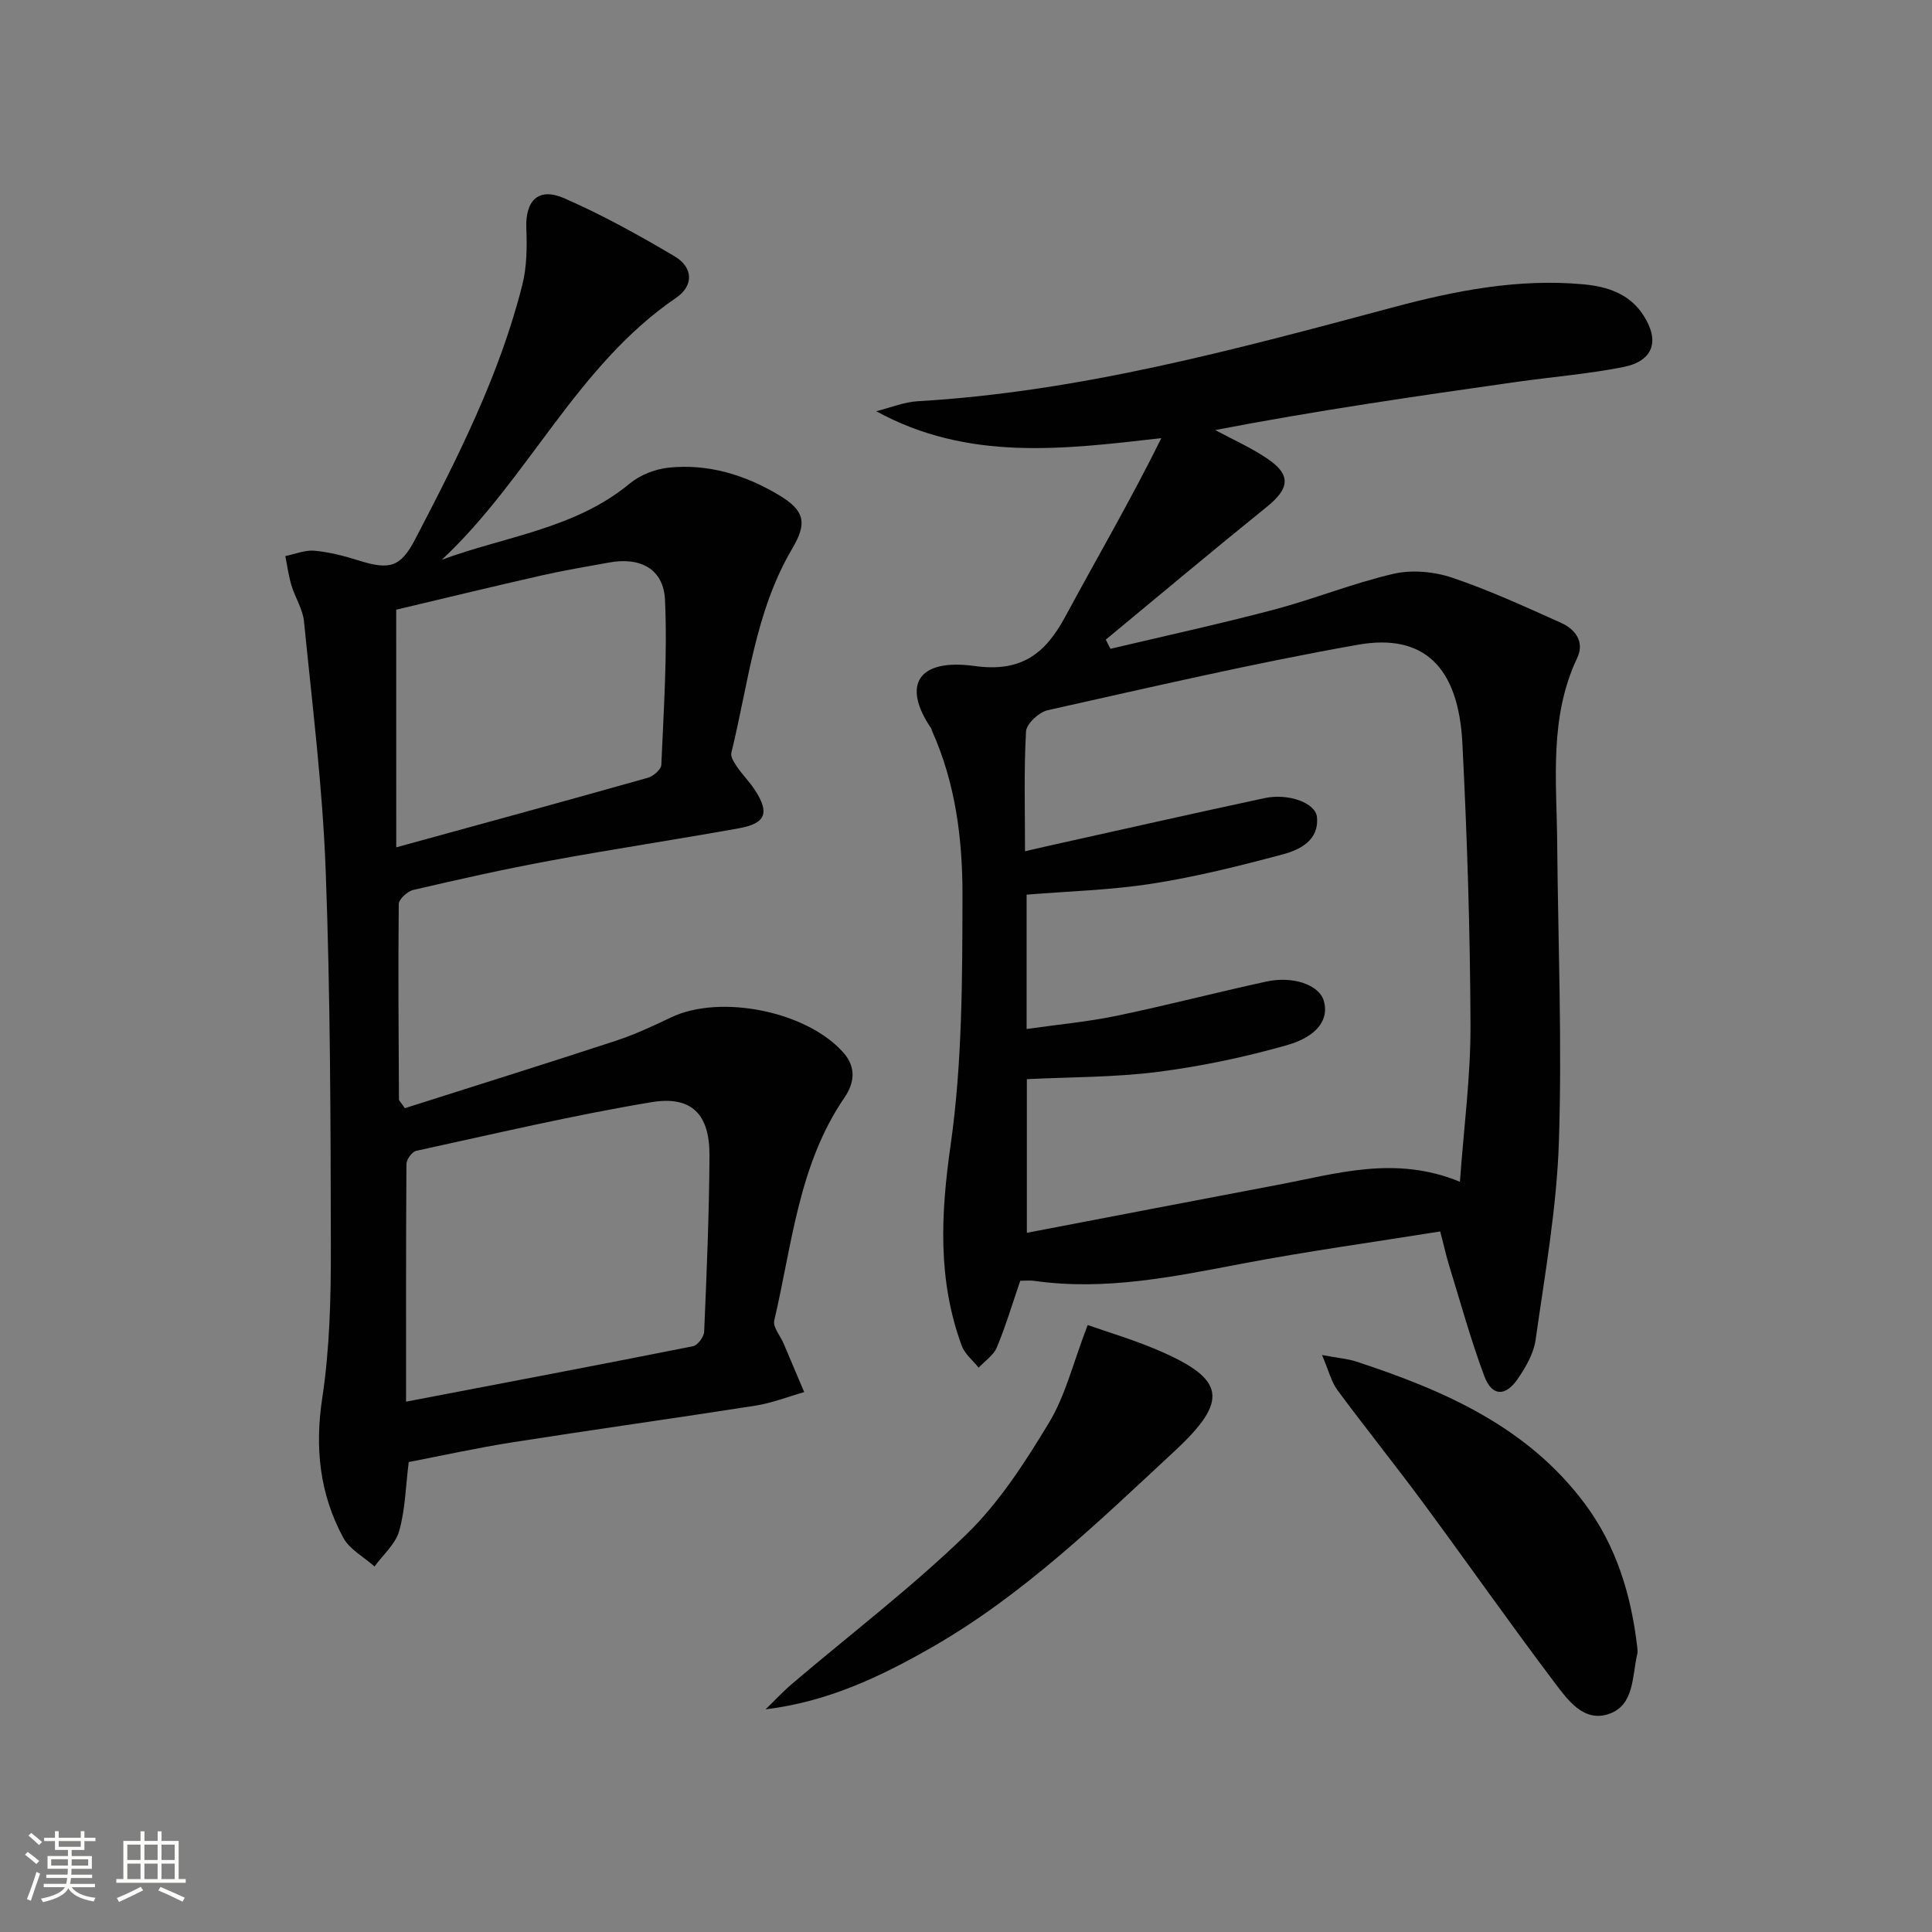
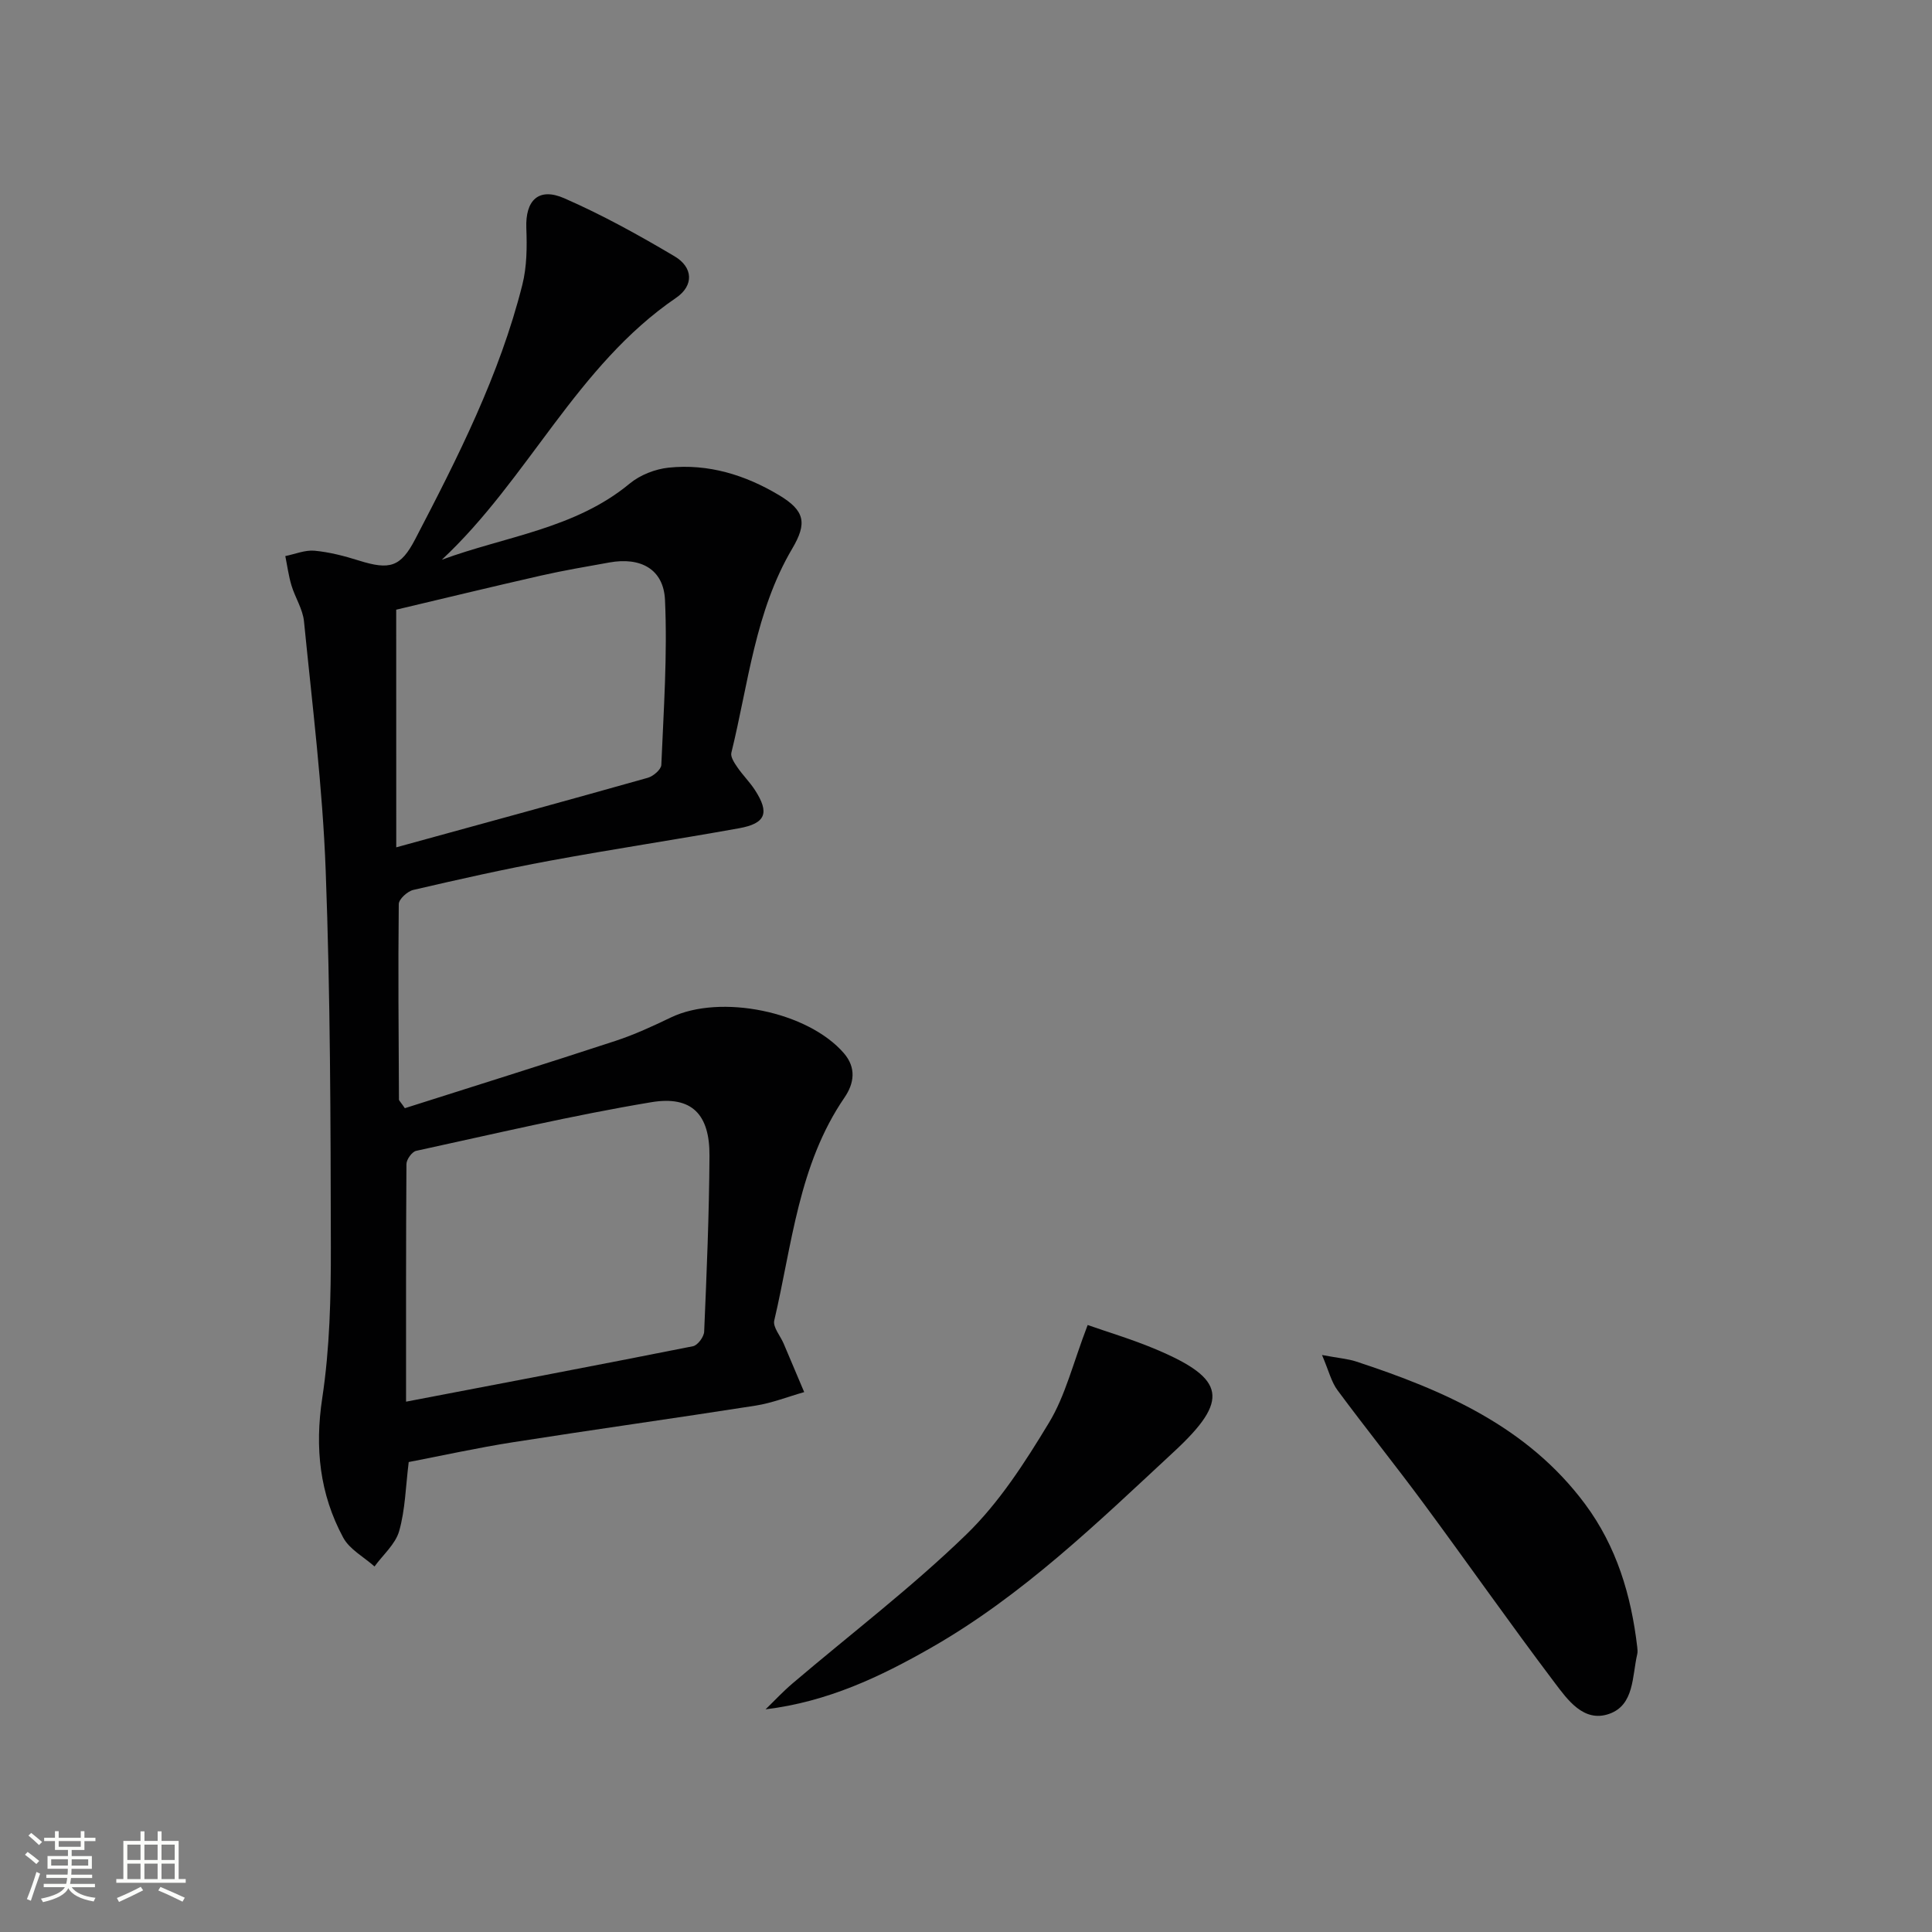
<svg xmlns="http://www.w3.org/2000/svg" enable-background="new 0 0 400 400" viewBox="0 0 400 400">
  <rect x="0" y="0" width="400" height="400" fill="#808080" stroke="none" />
  <path d="m5.17 384 .55-.58c.85.61 1.65 1.24 2.4 1.87l-.59.64c-.83-.73-1.62-1.38-2.36-1.93m1.22 9.53-.82-.34c.71-1.76 1.37-3.64 1.98-5.63.24.13.5.25.76.36-.6 1.67-1.24 3.54-1.92 5.61m-.5-13.5.57-.54c.56.44 1.31 1.06 2.26 1.87l-.64.64c-.68-.66-1.41-1.32-2.19-1.97m3.25.46h2.24v-1.36h.77v1.36h4.57v-1.36h.76v1.36h2.28v.69h-2.28v1.84h-2.64v1.26h4.18v2.64h-4.21c0 .45-.02.86-.05 1.21h4.32v.69h-4.38c-.04.34-.1.75-.19 1.22h5.15v.69h-4.82c.87 1.19 2.51 1.92 4.93 2.19-.17.31-.3.57-.37.76-2.77-.49-4.52-1.41-5.26-2.76-.56 1.26-2.3 2.23-5.24 2.9-.12-.24-.26-.48-.43-.72 2.73-.55 4.38-1.34 4.96-2.38h-4.38v-.69h4.65c.1-.38.17-.79.21-1.22h-4.32v-.69h4.4c.03-.34.05-.75.05-1.21h-4.2v-2.64h4.23v-1.26h-2.69v-1.84h-2.24zm1.46 4.46v1.29h3.45c.01-.4.02-.57.01-.53v-.32-.45h-3.46zm1.55-2.59h4.57v-1.19h-4.57zm6.11 2.59h-3.42v.77c-.01.19-.01.37-.02.53h3.44z" fill="#fbfcfa" />
  <path d="m32.63 379.16h.82v1.98h3.54v7.89h1.46v.78h-14.37v-.78h1.46v-7.89h3.55v-1.98h.82v1.98h2.73v-1.98zm-3.49 11.48.5.73c-1.61.82-3.28 1.63-5 2.41-.13-.27-.28-.55-.44-.82 1.75-.72 3.4-1.49 4.94-2.32m-2.78-5.55h2.73v-3.18h-2.73zm0 3.95h2.73v-3.2h-2.73zm3.54-3.95h2.73v-3.18h-2.73zm0 3.95h2.73v-3.2h-2.73zm7.89 4.68c-1.84-.92-3.51-1.7-5.02-2.32l.45-.73c1.89.8 3.57 1.55 5.04 2.23zm-1.62-11.81h-2.73v3.18h2.73zm-2.73 7.13h2.73v-3.2h-2.73z" fill="#fbfcfa" />
  <g fill="#010102">
-     <path d="m298.18 254.96c-13.97 2.24-27.59 4.11-41.08 6.68-14.22 2.71-28.35 5.63-42.95 3.55-.96-.14-1.95-.02-2.92-.02-1.64 4.78-3.01 9.39-4.85 13.81-.68 1.63-2.48 2.8-3.76 4.18-1.19-1.5-2.87-2.82-3.5-4.53-5.01-13.62-4.35-27.27-2.3-41.6 2.42-17.01 2.42-34.44 2.45-51.7.02-11.59-1.44-23.23-6.33-34.06-.07-.15-.06-.34-.15-.47-6.17-9.06-2.64-14.52 8.99-12.91 9.67 1.34 14.62-2.53 18.76-10.2 6.6-12.23 13.61-24.25 19.9-36.98-20.34 2.33-40.04 4.83-59.03-5.57 2.87-.71 5.71-1.9 8.61-2.07 33.72-1.97 66.07-10.8 98.47-19.46 12.89-3.45 25.93-5.99 39.38-4.74 4.93.46 9.47 1.93 12.36 6.37 3.47 5.33 2.09 9.51-4.13 10.75-7.31 1.45-14.79 2.04-22.18 3.09-20.77 2.95-41.53 5.95-62.32 9.96 3.58 1.93 7.33 3.59 10.69 5.85 5.07 3.39 4.76 6.2 0 10.04-11.21 9.05-22.25 18.32-33.35 27.5.32.63.65 1.27.97 1.9 11.3-2.68 22.66-5.15 33.89-8.12 8.31-2.2 16.35-5.48 24.71-7.41 3.82-.88 8.4-.46 12.16.81 7.68 2.58 15.08 6.01 22.49 9.32 3.01 1.34 4.96 3.98 3.38 7.3-5.84 12.33-4.25 25.38-4.14 38.3.18 20.65 1.03 41.31.35 61.93-.45 13.69-2.9 27.34-4.82 40.95-.4 2.82-2.04 5.66-3.7 8.08-2.56 3.72-5.35 3.61-6.91-.56-2.85-7.59-4.98-15.45-7.38-23.2-.52-1.73-.91-3.5-1.76-6.77zm4.08-10.29c.81-11.24 2.23-21.83 2.19-32.41-.07-19.46-.69-38.93-1.68-58.37-.8-15.77-7.94-22.83-21.65-20.4-21.53 3.81-42.85 8.79-64.2 13.55-1.8.4-4.4 2.8-4.49 4.39-.46 8.08-.21 16.19-.21 24.81 2.07-.48 3.49-.81 4.92-1.13 14.89-3.3 29.77-6.68 44.69-9.87 4.91-1.05 10.55.98 10.83 3.92.46 4.79-3.45 6.75-7.05 7.72-8.93 2.39-17.95 4.65-27.07 6.07-8.61 1.35-17.39 1.57-25.99 2.28v27.81c6.5-.93 12.62-1.48 18.59-2.72 10.39-2.16 20.67-4.84 31.04-7.1 5.57-1.21 10.86.71 11.86 3.87 1.19 3.76-1.07 7.45-7.66 9.32-8.74 2.48-17.72 4.37-26.73 5.52-8.97 1.14-18.09 1.05-27.05 1.5v31.81c17.63-3.37 34.72-6.68 51.83-9.91 12.19-2.28 24.33-6.21 37.83-.66z" />
    <path d="m83.82 229.44c14.31-4.56 28.99-9.14 43.59-13.93 3.93-1.29 7.72-3.04 11.46-4.84 10.26-4.94 28.39-1.27 35.86 7.4 2.58 3 2.13 6.22.11 9.17-9.53 13.92-10.84 30.42-14.54 46.16-.32 1.36 1.26 3.16 1.94 4.76 1.42 3.35 2.84 6.71 4.26 10.06-3.35.95-6.65 2.26-10.07 2.8-16.73 2.62-33.5 4.95-50.23 7.58-7.34 1.15-14.61 2.76-21.58 4.1-.64 5.15-.72 9.89-1.98 14.3-.77 2.7-3.34 4.9-5.1 7.32-2.21-1.97-5.16-3.53-6.48-5.97-4.87-9.03-5.91-18.57-4.34-28.91 1.56-10.3 1.8-20.87 1.78-31.32-.05-25.97-.1-51.96-1.07-77.91-.64-17.22-2.79-34.39-4.49-51.55-.25-2.55-1.84-4.94-2.6-7.47-.59-1.97-.86-4.03-1.27-6.06 2.02-.41 4.09-1.29 6.06-1.11 3.1.29 6.2 1.1 9.19 2.04 6.36 1.99 8.62 1.37 11.63-4.4 8.83-16.95 17.49-34.01 22.19-52.68.95-3.76.98-7.84.83-11.75-.22-5.73 2.51-8.52 7.86-6.18 7.87 3.44 15.44 7.63 22.84 12.02 3.84 2.28 4.02 6.05.31 8.59-20.62 14.07-30.63 37.56-48.51 54.23 13.19-4.87 27.57-6.39 38.9-15.77 2.16-1.79 5.28-3.01 8.08-3.3 8.2-.85 15.84 1.51 22.83 5.69 5.4 3.23 5.85 5.81 2.74 11.08-7.69 13.03-9.08 27.97-12.6 42.26-.21.86.63 2.11 1.24 3 1.12 1.64 2.57 3.06 3.65 4.73 3.05 4.71 2.25 6.9-3.28 7.9-13.06 2.35-26.18 4.32-39.23 6.73-9.46 1.75-18.86 3.86-28.23 6.04-1.21.28-3 1.91-3.01 2.93-.15 13.49-.03 26.98.04 40.47.01.23.34.49 1.22 1.79zm.25 60.76c20.37-3.9 39.91-7.6 59.41-11.48.97-.19 2.27-1.95 2.31-3.02.52-12.13 1.03-24.27 1.1-36.41.06-8.55-3.64-12.49-12.04-11.09-16.34 2.72-32.49 6.55-48.69 10.07-.86.19-2 1.78-2.01 2.73-.11 16.12-.08 32.25-.08 49.2zm-2.03-114.77c18.32-5.03 35.22-9.64 52.09-14.4 1.13-.32 2.75-1.71 2.79-2.66.48-11.39 1.28-22.81.76-34.17-.3-6.42-5.11-8.9-11.49-7.75-4.73.85-9.47 1.65-14.15 2.71-10.28 2.34-20.52 4.82-30.01 7.07.01 16.6.01 32.34.01 49.2z" />
-     <path d="m273.71 280.54c3.52.66 5.35.79 7.04 1.34 18.21 5.98 35.51 13.49 47.43 29.53 6.51 8.76 9.54 18.86 10.79 29.58.06.49.11 1.02 0 1.49-1.07 4.59-.58 10.55-5.84 12.37-5.25 1.82-8.6-2.95-11.31-6.54-9.22-12.21-18-24.75-27.09-37.06-5.83-7.89-11.98-15.54-17.82-23.43-1.27-1.7-1.79-3.98-3.2-7.28z" />
+     <path d="m273.71 280.54c3.52.66 5.35.79 7.04 1.34 18.21 5.98 35.51 13.49 47.43 29.53 6.51 8.76 9.54 18.86 10.79 29.58.06.49.11 1.02 0 1.49-1.07 4.59-.58 10.55-5.84 12.37-5.25 1.82-8.6-2.95-11.31-6.54-9.22-12.21-18-24.75-27.09-37.06-5.83-7.89-11.98-15.54-17.82-23.43-1.27-1.7-1.79-3.98-3.2-7.28" />
    <path d="m225.19 274.33c3.93 1.39 9.24 2.96 14.29 5.1 14.28 6.06 15.08 10.45 3.66 21.05-15.85 14.71-31.39 29.83-50.37 40.67-10.54 6.02-21.43 11.19-34.27 12.75 1.86-1.8 3.63-3.71 5.6-5.38 12.02-10.23 24.64-19.84 35.95-30.81 6.82-6.61 12.18-14.96 17.14-23.17 3.39-5.59 4.96-12.29 8-20.21z" />
  </g>
</svg>